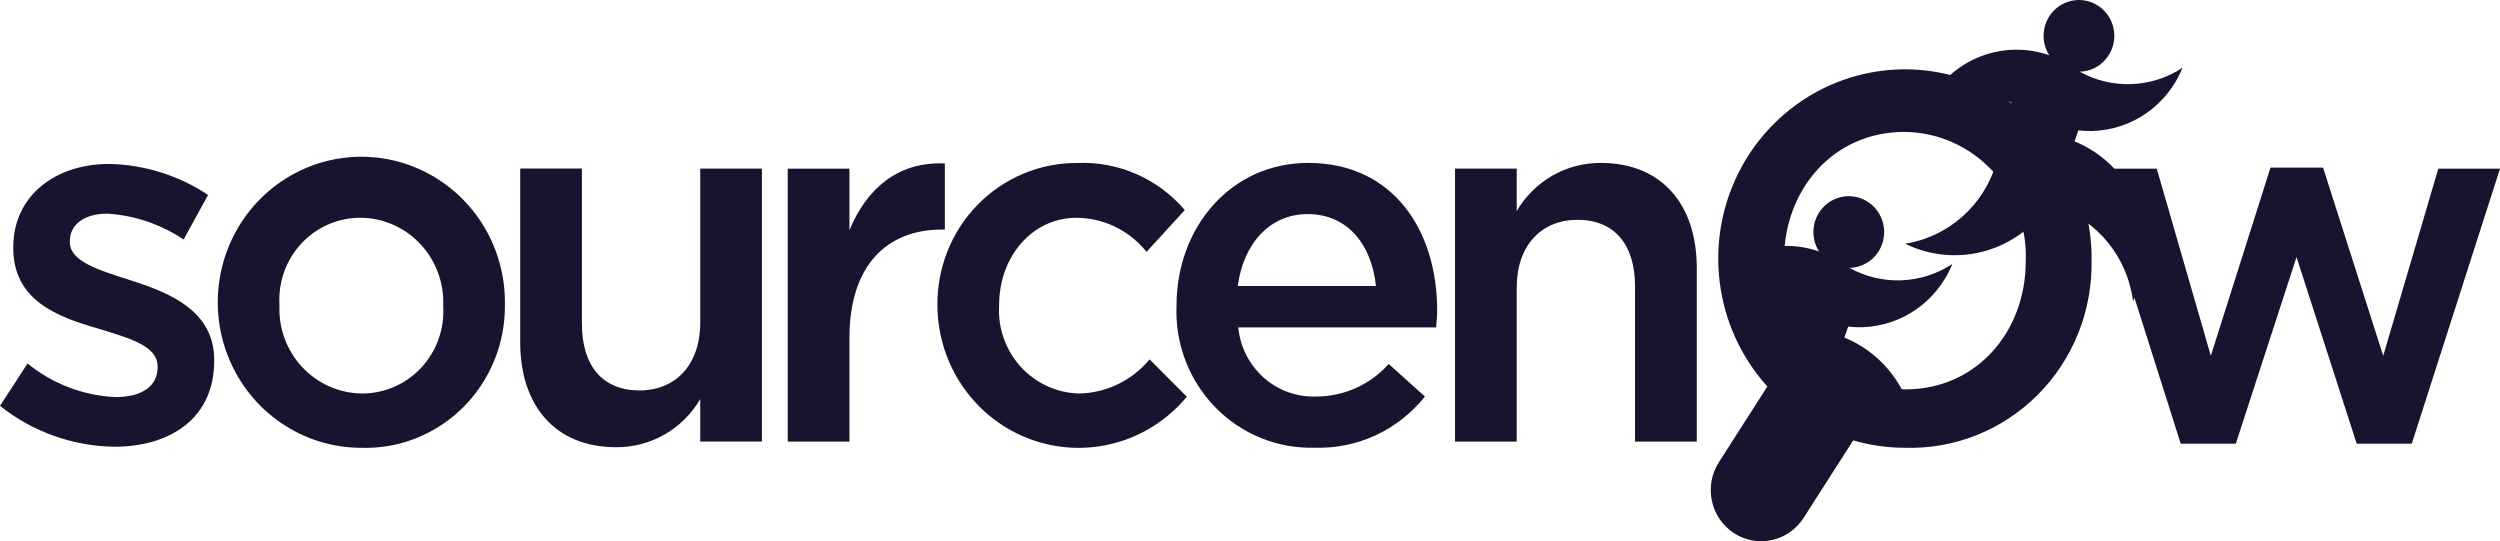
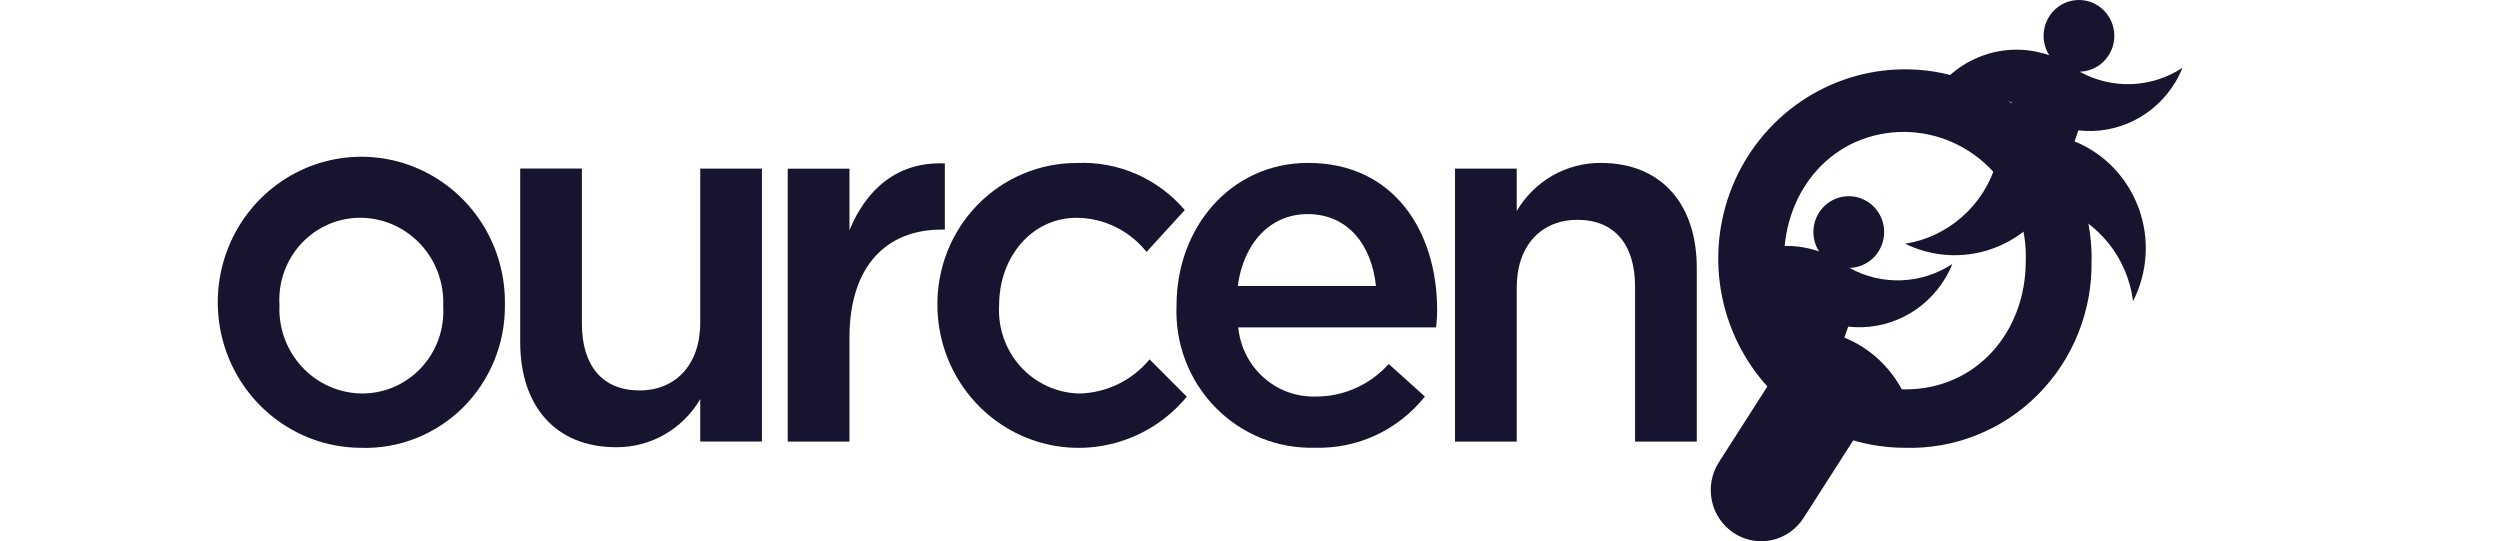
<svg xmlns="http://www.w3.org/2000/svg" width="97" height="21" viewBox="0 0 97 21" fill="none">
  <path fill-rule="evenodd" clip-rule="evenodd" d="M74.201 16.187C74.036 15.496 73.71 14.855 73.25 14.318C72.791 13.78 72.212 13.362 71.561 13.097L71.71 12.673C72.448 12.757 73.194 12.625 73.861 12.293C74.528 11.962 75.087 11.444 75.473 10.8C75.58 10.622 75.673 10.435 75.751 10.242C75.162 10.63 74.479 10.849 73.776 10.876C73.073 10.903 72.376 10.736 71.759 10.394C72.063 10.388 72.356 10.28 72.593 10.087C72.83 9.894 72.997 9.626 73.067 9.327C73.138 9.027 73.109 8.712 72.984 8.431C72.859 8.151 72.646 7.92 72.377 7.775C72.109 7.63 71.801 7.58 71.501 7.632C71.202 7.684 70.928 7.835 70.722 8.062C70.516 8.288 70.391 8.578 70.365 8.885C70.339 9.192 70.415 9.499 70.579 9.757C69.799 9.484 68.954 9.469 68.165 9.714L67.939 11.36C68.342 11.371 68.74 11.447 69.119 11.582C68.972 12.175 68.766 12.998 68.639 13.5L69.681 15.119C69.681 15.119 70.045 15.324 70.557 15.557L70.565 15.545C70.661 15.57 70.756 15.598 70.851 15.631C71.119 15.721 71.379 15.838 71.626 15.978C71.947 16.088 72.278 16.163 72.615 16.202C73.144 16.23 73.675 16.225 74.204 16.187" fill="#171430" />
  <path d="M17.196 11.879C17.223 12.316 17.161 12.754 17.014 13.165C16.866 13.577 16.637 13.953 16.34 14.271C16.043 14.589 15.685 14.841 15.287 15.013C14.89 15.184 14.462 15.271 14.03 15.267C13.596 15.261 13.168 15.167 12.771 14.99C12.374 14.813 12.016 14.557 11.719 14.237C11.421 13.917 11.191 13.539 11.04 13.127C10.89 12.715 10.823 12.276 10.844 11.837C10.816 11.401 10.877 10.965 11.023 10.554C11.169 10.144 11.396 9.768 11.691 9.45C11.986 9.133 12.342 8.88 12.738 8.707C13.133 8.535 13.559 8.447 13.99 8.449C14.425 8.452 14.855 8.544 15.254 8.72C15.653 8.896 16.013 9.152 16.313 9.472C16.612 9.792 16.845 10.171 16.996 10.584C17.148 10.998 17.216 11.438 17.196 11.879V11.879ZM19.59 11.839C19.612 10.719 19.304 9.617 18.707 8.675C18.109 7.733 17.248 6.992 16.234 6.547C15.22 6.101 14.098 5.972 13.011 6.175C11.925 6.378 10.922 6.904 10.13 7.686C9.339 8.468 8.796 9.471 8.568 10.567C8.341 11.664 8.441 12.804 8.854 13.842C9.268 14.881 9.977 15.772 10.892 16.401C11.806 17.03 12.884 17.369 13.99 17.375C14.72 17.401 15.448 17.276 16.13 17.008C16.811 16.741 17.432 16.336 17.956 15.819C18.479 15.301 18.893 14.682 19.174 13.998C19.455 13.314 19.597 12.58 19.59 11.839V11.839Z" fill="#171430" />
  <path d="M27.169 12.521C27.169 14.166 26.199 15.149 24.814 15.149C23.389 15.149 22.578 14.206 22.578 12.558V6.54H20.184V13.28C20.184 15.747 21.549 17.352 23.904 17.352C24.561 17.357 25.209 17.188 25.782 16.861C26.355 16.533 26.833 16.059 27.169 15.486V17.131H29.563V6.543H27.169V12.521Z" fill="#171430" />
  <path d="M32.959 13.102C32.959 10.293 34.423 8.909 36.521 8.909H36.66V6.341C34.819 6.261 33.612 7.344 32.959 8.932V6.545H30.564V17.134H32.959L32.959 13.102Z" fill="#171430" />
  <path d="M46.046 15.389L44.604 13.944C44.27 14.347 43.856 14.672 43.389 14.901C42.921 15.129 42.411 15.254 41.893 15.268C41.462 15.261 41.038 15.166 40.644 14.988C40.251 14.809 39.898 14.552 39.605 14.232C39.313 13.911 39.088 13.534 38.944 13.122C38.8 12.711 38.739 12.274 38.766 11.838C38.766 9.973 40.033 8.45 41.774 8.45C42.295 8.454 42.808 8.574 43.277 8.803C43.746 9.032 44.159 9.364 44.486 9.774L45.97 8.15C45.455 7.546 44.812 7.068 44.088 6.752C43.365 6.436 42.581 6.29 41.794 6.324C41.076 6.32 40.364 6.462 39.701 6.74C39.037 7.019 38.435 7.429 37.93 7.946C37.425 8.464 37.027 9.078 36.759 9.754C36.492 10.43 36.36 11.152 36.372 11.88C36.383 13.015 36.738 14.12 37.387 15.044C38.036 15.969 38.95 16.67 40.004 17.052C41.059 17.435 42.203 17.48 43.284 17.183C44.365 16.886 45.33 16.261 46.049 15.391" fill="#171430" />
  <path d="M48.025 11.097C48.242 9.452 49.27 8.307 50.735 8.307C52.319 8.307 53.226 9.53 53.387 11.097H48.025ZM48.044 12.702H55.722C55.742 12.461 55.762 12.261 55.762 12.038C55.762 8.968 54.08 6.321 50.755 6.321C47.767 6.321 45.649 8.808 45.649 11.857C45.619 12.583 45.736 13.307 45.993 13.985C46.251 14.663 46.644 15.28 47.147 15.797C47.65 16.315 48.253 16.721 48.918 16.992C49.583 17.263 50.296 17.392 51.013 17.371C51.828 17.397 52.638 17.231 53.38 16.887C54.121 16.542 54.774 16.028 55.287 15.385L53.882 14.123C53.524 14.523 53.087 14.842 52.599 15.059C52.112 15.277 51.585 15.388 51.052 15.385C50.308 15.409 49.583 15.144 49.025 14.646C48.467 14.147 48.116 13.452 48.045 12.701L48.044 12.702Z" fill="#171430" />
  <path d="M58.849 11.156C58.849 9.511 59.818 8.529 61.204 8.529C62.628 8.529 63.44 9.471 63.44 11.116V17.134H65.835V10.394C65.835 7.927 64.469 6.322 62.115 6.322C61.457 6.317 60.809 6.486 60.236 6.813C59.663 7.141 59.185 7.615 58.849 8.188V6.543H56.455V17.134H58.849L58.849 11.156Z" fill="#171430" />
  <path d="M78.599 10.133C78.599 12.882 76.68 15.108 73.928 15.108C73.291 15.103 72.661 14.968 72.076 14.711C71.492 14.454 70.964 14.081 70.525 13.613C70.085 13.145 69.743 12.592 69.519 11.987C69.294 11.383 69.192 10.738 69.219 10.093C69.219 7.345 71.138 5.118 73.889 5.118C74.526 5.123 75.156 5.258 75.741 5.515C76.325 5.772 76.853 6.146 77.293 6.614C77.732 7.081 78.074 7.634 78.299 8.239C78.523 8.843 78.625 9.487 78.599 10.133V10.133ZM81.155 10.093C81.167 8.639 80.753 7.214 79.965 5.999C79.177 4.784 78.051 3.834 76.73 3.268C75.408 2.702 73.951 2.547 72.543 2.822C71.134 3.097 69.838 3.789 68.818 4.812C67.798 5.834 67.101 7.14 66.814 8.565C66.527 9.99 66.665 11.469 67.208 12.814C67.752 14.16 68.677 15.311 69.867 16.123C71.057 16.935 72.458 17.37 73.892 17.374C74.847 17.405 75.799 17.239 76.688 16.885C77.578 16.531 78.387 15.997 79.066 15.316C79.746 14.634 80.281 13.82 80.639 12.922C80.998 12.024 81.172 11.061 81.152 10.093H81.155Z" fill="#171430" />
-   <path d="M90.135 6.503H88.095L85.78 13.805L83.682 6.544H81.228L84.612 17.215H86.75L89.105 9.974L91.44 17.215H93.577L97 6.544H94.606L92.469 13.805L90.135 6.503Z" fill="#171430" />
  <path fill-rule="evenodd" clip-rule="evenodd" d="M82.76 11.69C83.043 11.137 83.21 10.53 83.248 9.908C83.286 9.286 83.195 8.662 82.982 8.078C82.768 7.494 82.436 6.961 82.008 6.514C81.579 6.068 81.063 5.717 80.492 5.485L80.642 5.059C81.38 5.144 82.126 5.012 82.793 4.68C83.46 4.349 84.019 3.831 84.404 3.187C84.511 3.009 84.604 2.822 84.682 2.629C84.093 3.017 83.41 3.236 82.707 3.263C82.004 3.29 81.307 3.123 80.69 2.781C80.994 2.775 81.287 2.667 81.524 2.474C81.76 2.28 81.927 2.013 81.998 1.714C82.068 1.414 82.039 1.1 81.914 0.819C81.789 0.538 81.576 0.308 81.308 0.163C81.04 0.018 80.732 -0.032 80.432 0.02C80.133 0.072 79.859 0.223 79.653 0.449C79.448 0.676 79.322 0.965 79.296 1.272C79.271 1.579 79.346 1.886 79.511 2.144C78.67 1.85 77.755 1.856 76.918 2.162C76.081 2.467 75.373 3.054 74.911 3.824C74.804 4.003 74.711 4.19 74.633 4.383C75.133 4.054 75.702 3.845 76.294 3.774C76.887 3.702 77.487 3.769 78.05 3.97C77.831 4.853 77.481 6.245 77.456 6.331C77.217 7.137 76.759 7.857 76.133 8.41C75.508 8.963 74.742 9.326 73.922 9.457C74.877 9.925 75.966 10.028 76.99 9.748C78.014 9.468 78.904 8.823 79.497 7.932C79.593 7.957 79.688 7.986 79.783 8.018C80.57 8.283 81.268 8.768 81.795 9.418C82.323 10.067 82.658 10.855 82.763 11.689" fill="#171430" />
-   <path d="M8.311 14.005V13.966C8.311 12.06 6.589 11.358 5.065 10.876C3.838 10.478 2.71 10.154 2.71 9.392V9.352C2.71 8.73 3.245 8.289 4.174 8.289C5.227 8.358 6.243 8.704 7.124 9.292L8.074 7.565C6.932 6.805 5.601 6.388 4.235 6.361C2.158 6.361 0.515 7.585 0.515 9.591V9.631C0.515 11.656 2.237 12.298 3.78 12.74C5.007 13.121 6.115 13.404 6.115 14.224V14.264C6.115 14.966 5.521 15.407 4.492 15.407C3.243 15.354 2.043 14.897 1.068 14.103L0 15.748C1.266 16.755 2.824 17.311 4.433 17.333C6.609 17.333 8.311 16.23 8.311 14.003" fill="#171430" />
  <path fill-rule="evenodd" clip-rule="evenodd" d="M68.93 14.438L72.217 16.598L69.982 20.09C69.842 20.309 69.661 20.499 69.449 20.648C69.237 20.796 68.998 20.901 68.746 20.956C68.494 21.011 68.234 21.014 67.981 20.967C67.727 20.92 67.486 20.822 67.269 20.68C67.053 20.538 66.867 20.354 66.721 20.138C66.575 19.923 66.472 19.681 66.419 19.425C66.366 19.169 66.363 18.906 66.41 18.649C66.458 18.392 66.555 18.147 66.696 17.929L68.93 14.438Z" fill="#171430" />
</svg>